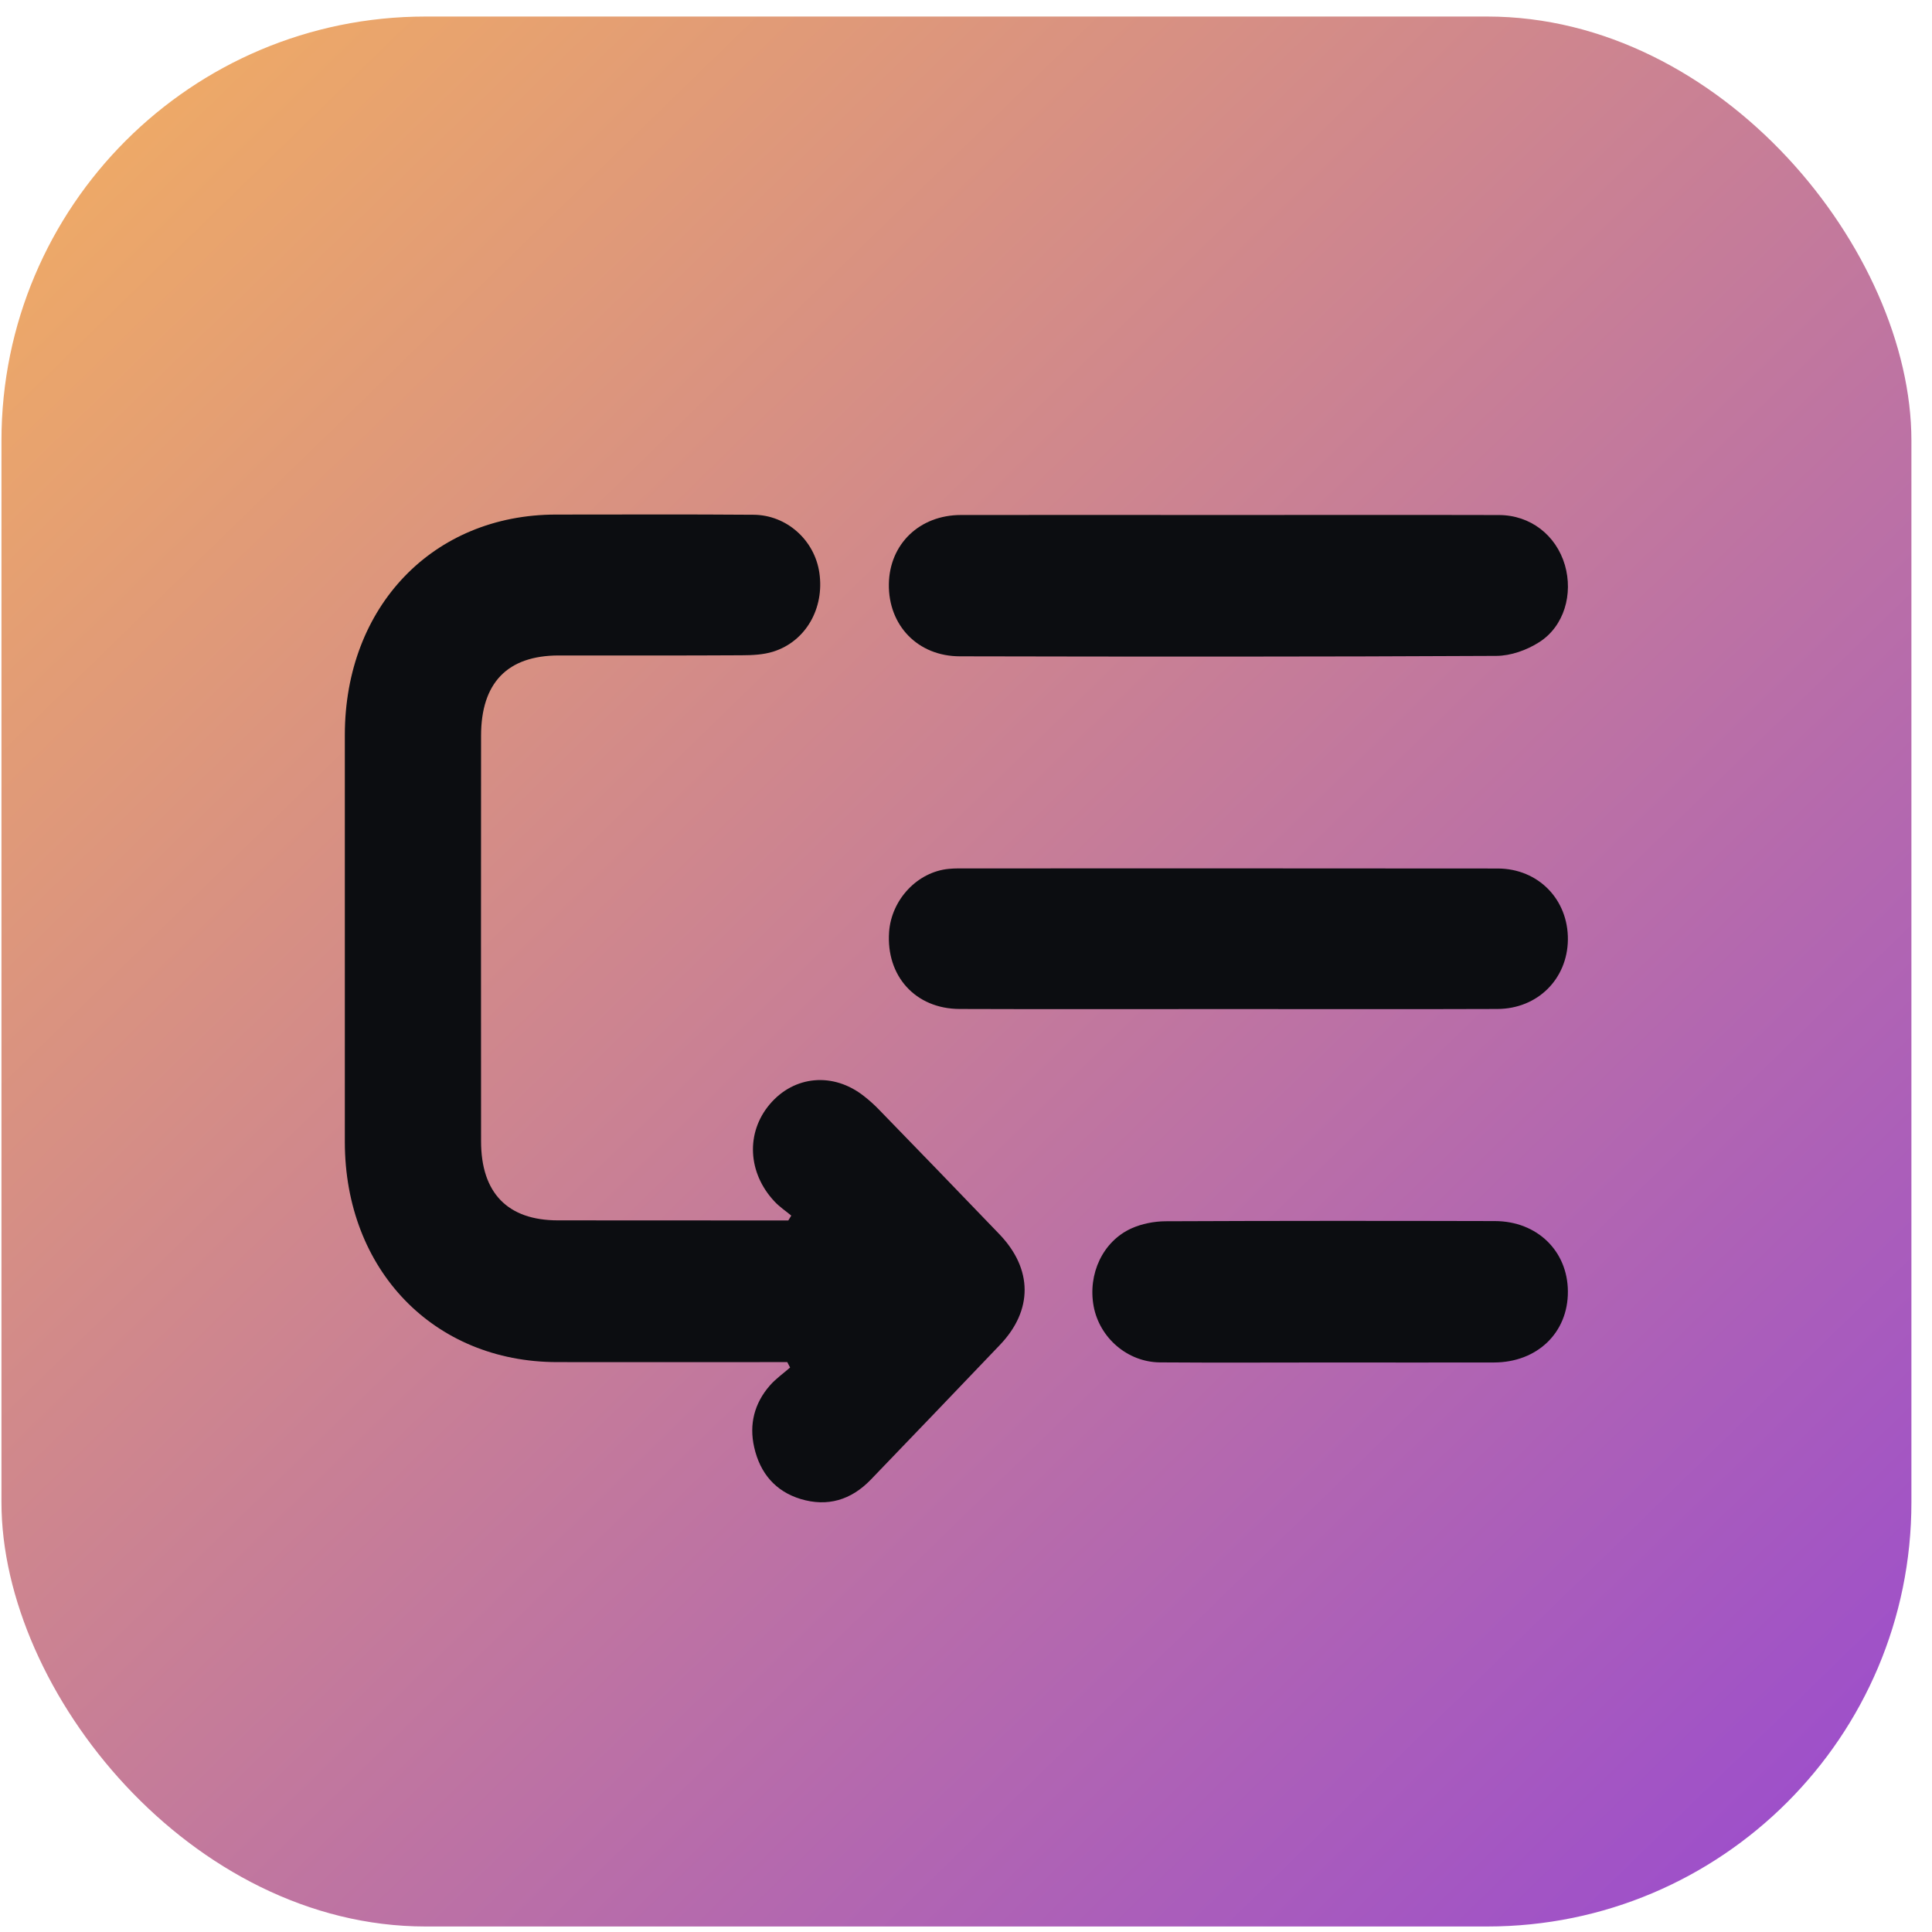
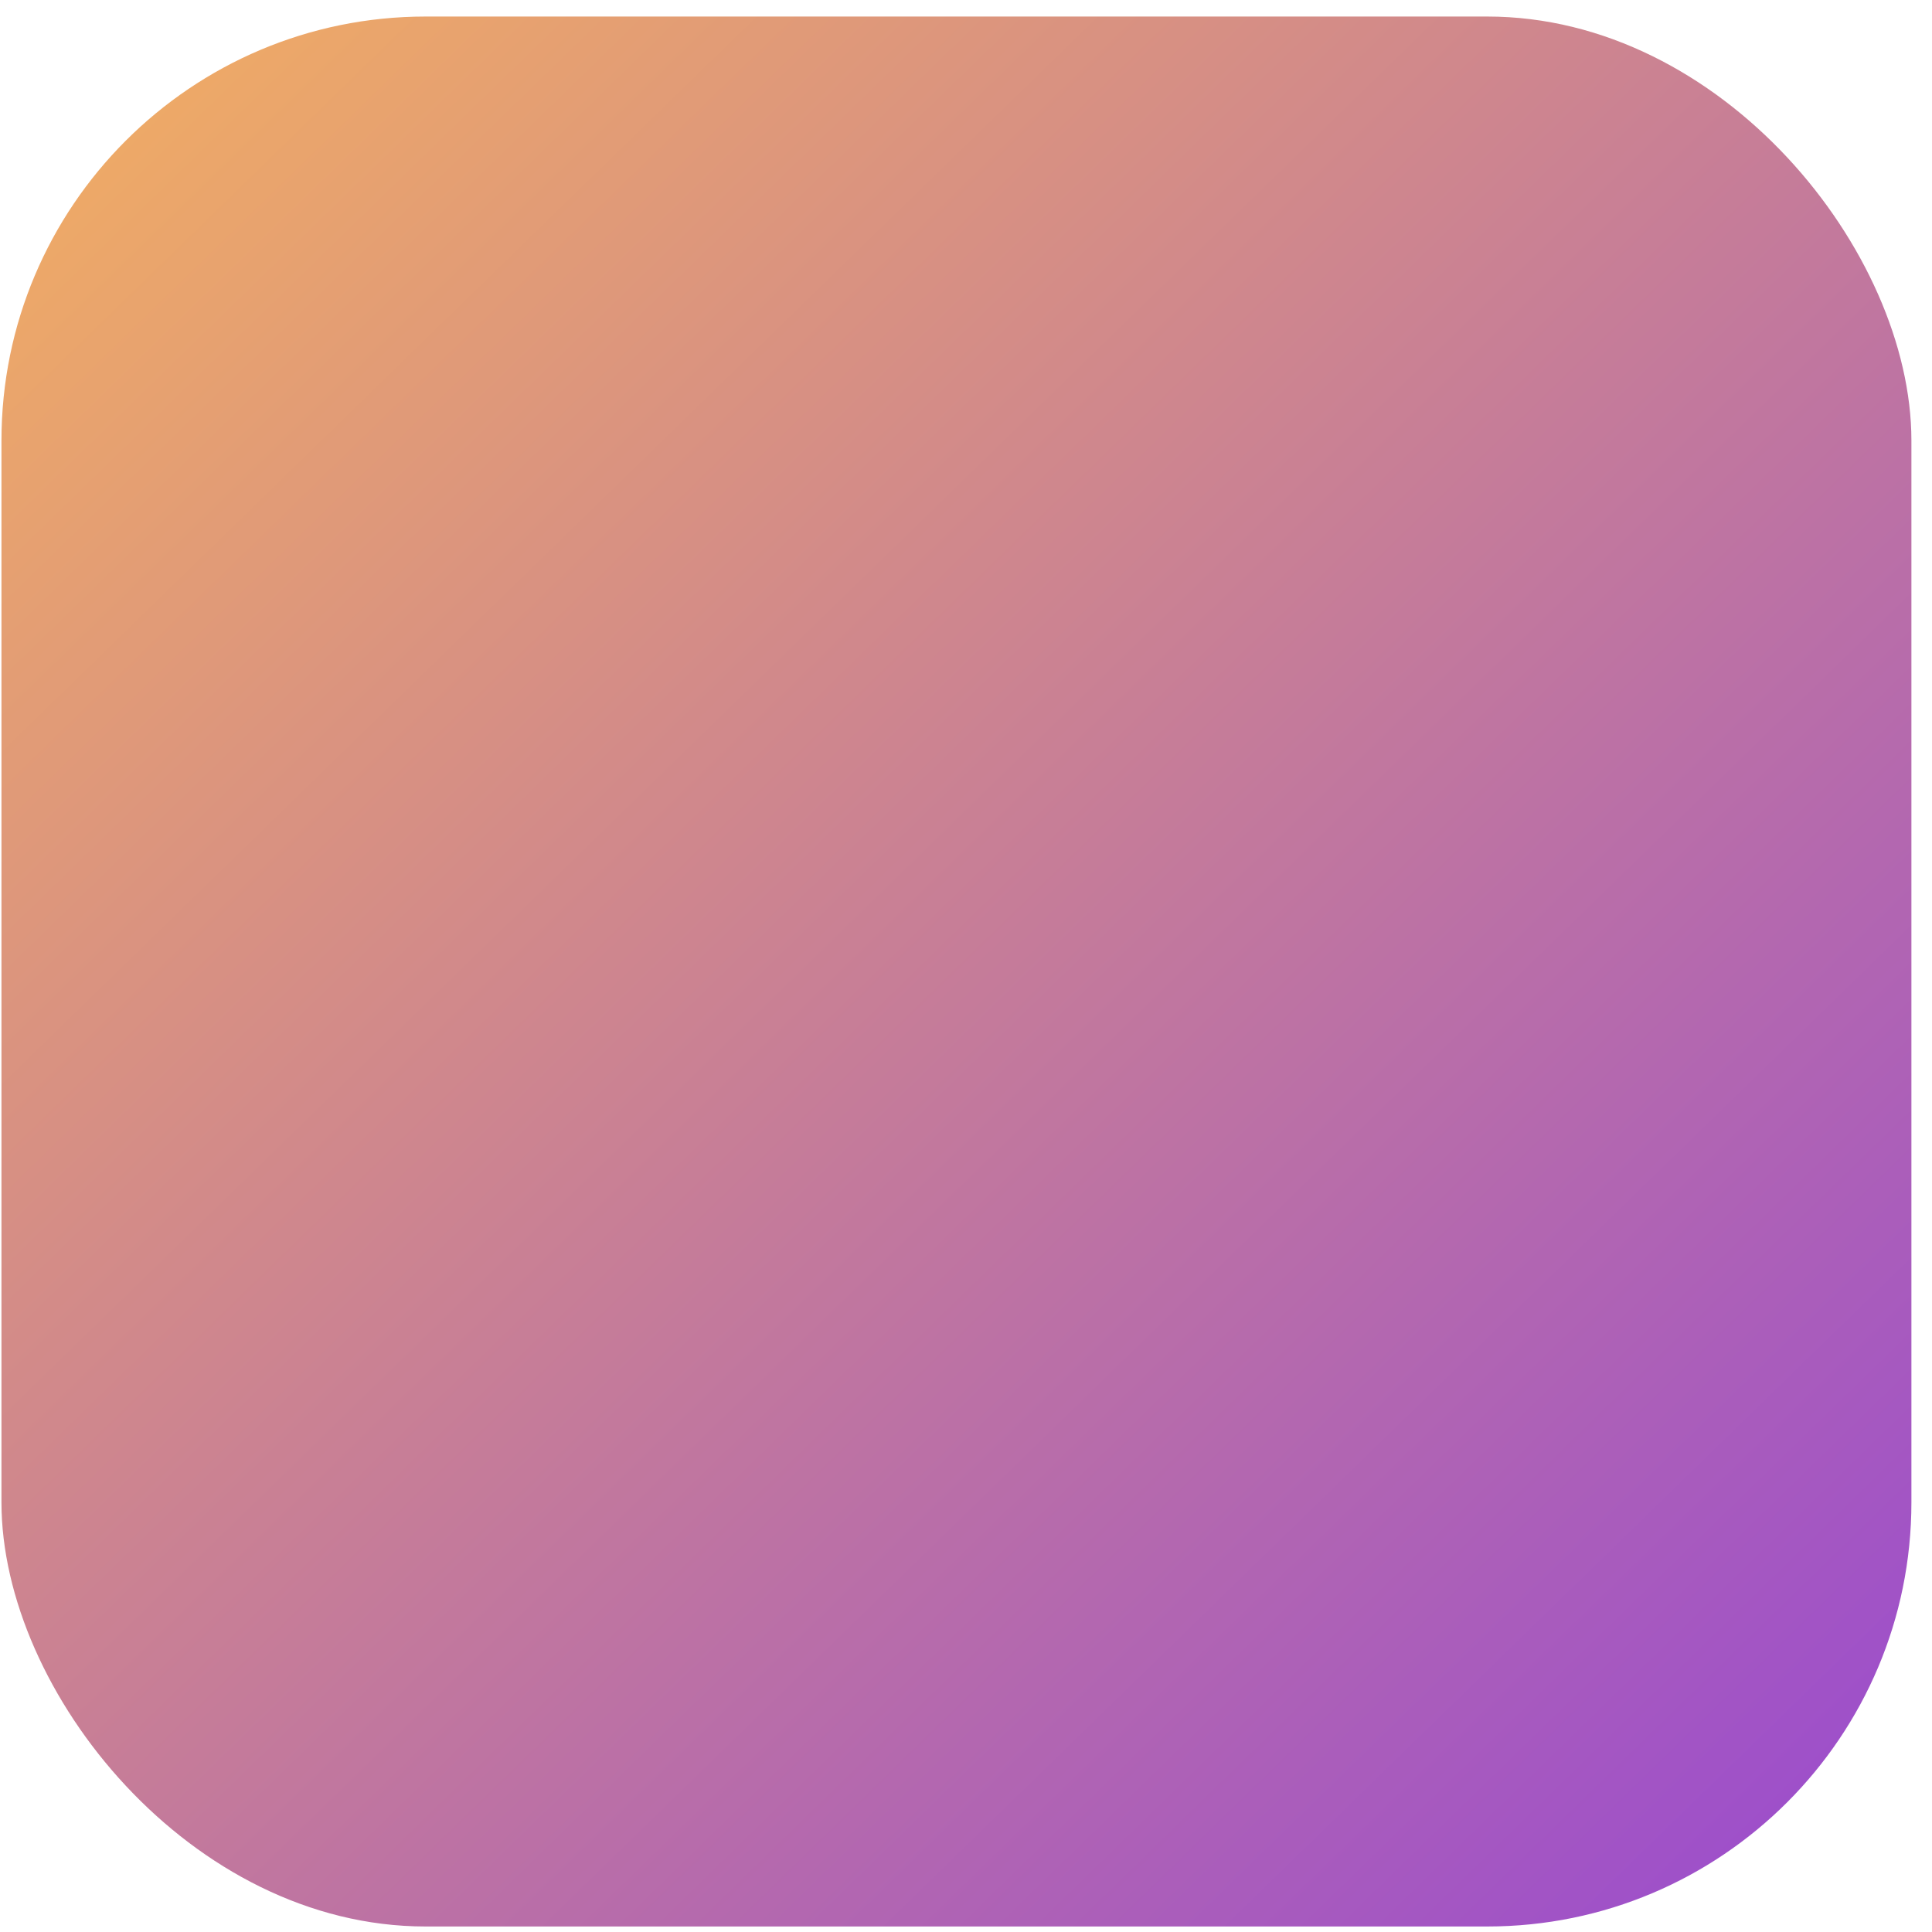
<svg xmlns="http://www.w3.org/2000/svg" width="41" height="41" viewBox="0 0 41 41" fill="none">
  <rect x="0.031" y="0.351" width="40.532" height="40.532" rx="9" fill="url(#paint0_linear_3_3652)" />
  <g clip-path="url(#clip0_3_3652)">
    <path d="M21.221 28.54C20.308 29.495 19.395 30.451 18.478 31.402C18.061 31.834 17.56 31.983 16.99 31.811C16.459 31.649 16.13 31.267 16.005 30.713C15.894 30.225 16.01 29.781 16.332 29.409C16.458 29.262 16.621 29.149 16.767 29.021C16.747 28.983 16.727 28.945 16.707 28.906H16.346C14.837 28.906 13.327 28.908 11.818 28.906C9.202 28.901 7.32 26.947 7.318 24.236V15.595C7.32 12.872 9.19 10.921 11.8 10.92C13.196 10.92 14.594 10.913 15.99 10.924C16.695 10.928 17.287 11.463 17.388 12.155C17.499 12.91 17.099 13.612 16.408 13.829C16.197 13.895 15.965 13.905 15.742 13.906C14.447 13.914 13.151 13.909 11.856 13.91C10.768 13.912 10.209 14.49 10.209 15.614C10.207 18.482 10.207 21.351 10.209 24.22C10.209 25.319 10.775 25.898 11.841 25.898C13.362 25.9 14.882 25.9 16.403 25.9H16.729C16.75 25.865 16.771 25.831 16.792 25.797C16.672 25.697 16.541 25.61 16.435 25.496C15.866 24.889 15.826 24.039 16.333 23.437C16.852 22.821 17.686 22.747 18.337 23.263C18.444 23.347 18.548 23.439 18.644 23.538C19.499 24.419 20.356 25.302 21.206 26.189C21.919 26.93 21.923 27.805 21.221 28.54Z" fill="#0C0D11" />
-     <path d="M32.666 13.627C32.402 13.797 32.06 13.918 31.754 13.919C27.958 13.939 24.164 13.936 20.37 13.928C19.477 13.927 18.851 13.272 18.863 12.397C18.875 11.547 19.513 10.93 20.393 10.929C22.285 10.926 24.176 10.929 26.069 10.929C27.962 10.929 29.897 10.925 31.811 10.93C32.478 10.932 33.022 11.356 33.209 11.99C33.388 12.605 33.195 13.289 32.666 13.627Z" fill="#0C0D11" />
-     <path d="M33.273 19.942C33.263 20.774 32.632 21.408 31.778 21.412C29.875 21.419 27.973 21.414 26.07 21.414C24.167 21.414 22.266 21.419 20.363 21.412C19.427 21.408 18.802 20.713 18.868 19.778C18.917 19.09 19.469 18.503 20.132 18.439C20.198 18.433 20.267 18.429 20.334 18.429C24.151 18.429 27.966 18.426 31.783 18.431C32.648 18.433 33.282 19.091 33.273 19.942Z" fill="#0C0D11" />
-     <path d="M33.273 27.407C33.278 28.281 32.623 28.912 31.705 28.914C30.546 28.917 29.386 28.914 28.227 28.914C27.067 28.914 25.818 28.921 24.613 28.912C23.926 28.905 23.335 28.391 23.209 27.722C23.082 27.037 23.402 26.343 24.012 26.068C24.233 25.969 24.491 25.919 24.732 25.917C27.062 25.907 29.392 25.907 31.723 25.913C32.622 25.915 33.269 26.549 33.273 27.407Z" fill="#0C0D11" />
+     <path d="M33.273 19.942C33.263 20.774 32.632 21.408 31.778 21.412C29.875 21.419 27.973 21.414 26.07 21.414C24.167 21.414 22.266 21.419 20.363 21.412C19.427 21.408 18.802 20.713 18.868 19.778C18.917 19.09 19.469 18.503 20.132 18.439C20.198 18.433 20.267 18.429 20.334 18.429C32.648 18.433 33.282 19.091 33.273 19.942Z" fill="#0C0D11" />
  </g>
  <defs>
    <linearGradient id="paint0_linear_3_3652" x1="-6.103" y1="0.351" x2="40.564" y2="48.264" gradientUnits="userSpaceOnUse">
      <stop stop-color="#FAB758" />
      <stop offset="1" stop-color="#9040DB" />
    </linearGradient>
    <clipPath id="clip0_3_3652">
-       <rect width="25.955" height="20.963" fill="white" transform="translate(7.318 10.917)" />
-     </clipPath>
+       </clipPath>
  </defs>
</svg>